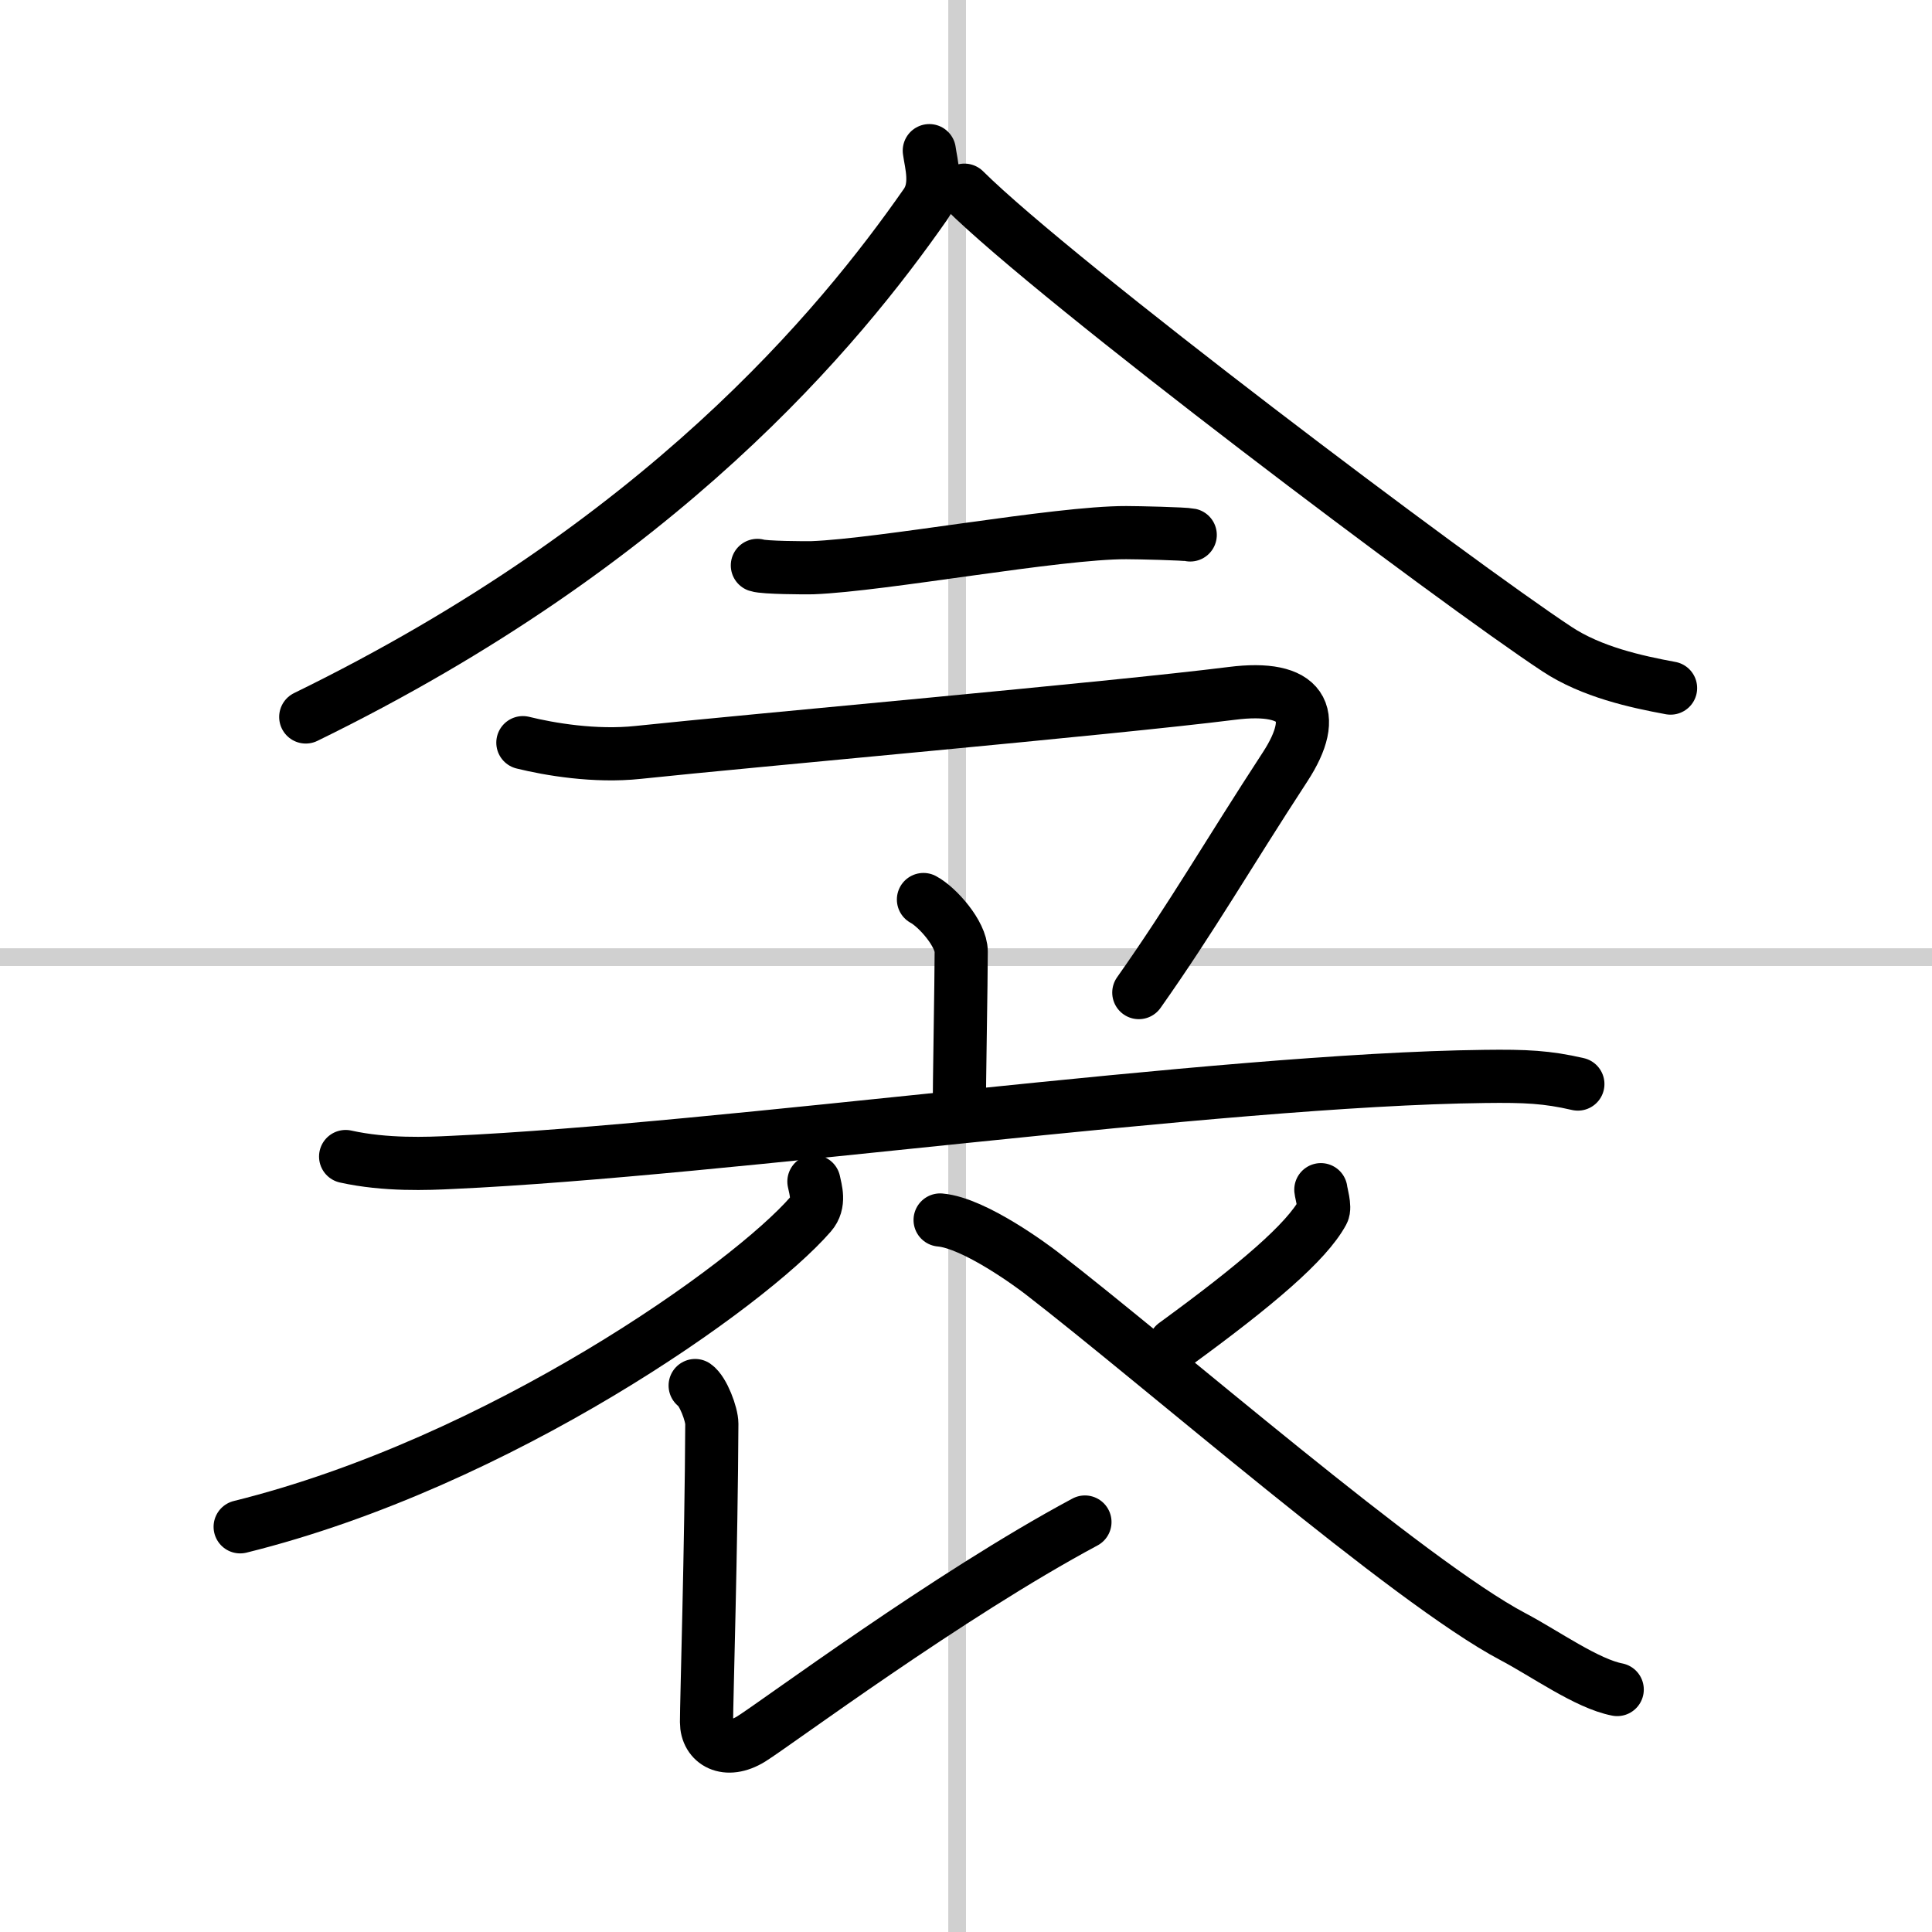
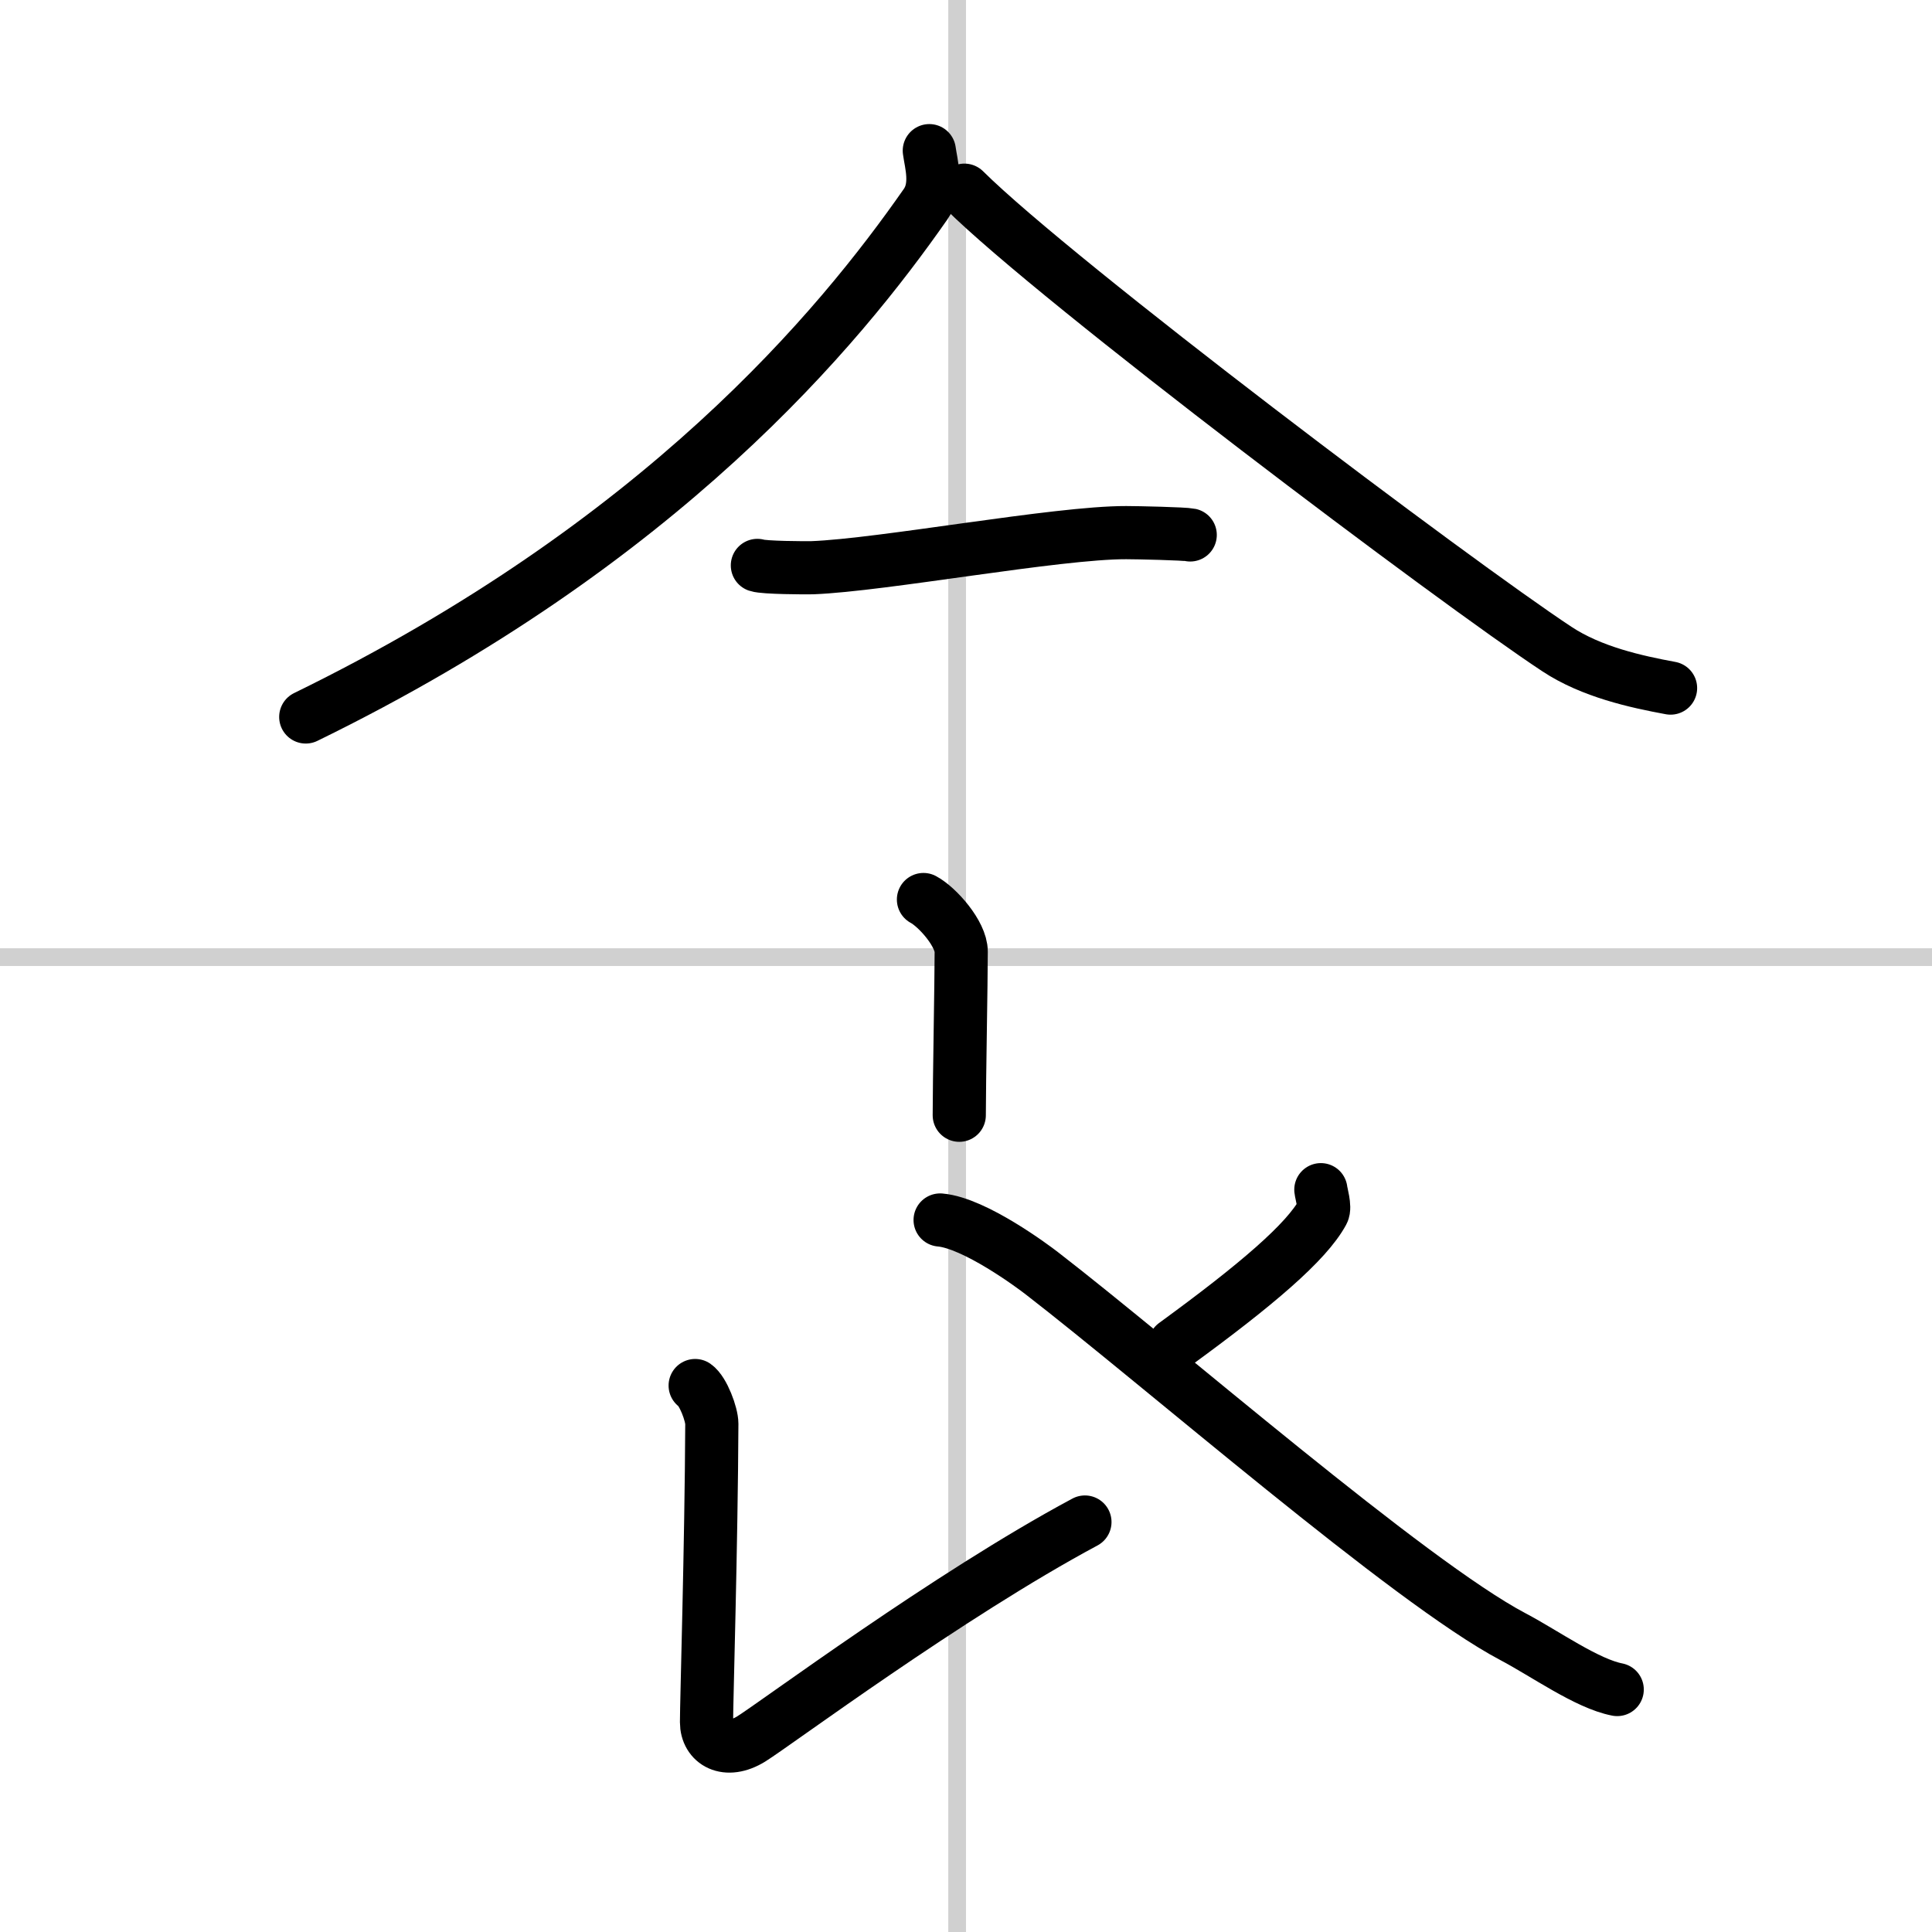
<svg xmlns="http://www.w3.org/2000/svg" width="400" height="400" viewBox="0 0 109 109">
  <rect x="0" y="0" width="109" height="109" fill="#808080" stroke="none" />
  <g fill="none" stroke="#000" stroke-linecap="round" stroke-linejoin="round" stroke-width="3">
    <rect width="100%" height="100%" fill="#fff" stroke="#fff" />
    <line x1="54" x2="54" y2="109" stroke="#d0d0d0" stroke-width="1" />
    <line x2="109" y1="54" y2="54" stroke="#d0d0d0" stroke-width="1" />
    <path d="m52.43 8.5c0.1 0.75 0.5 2.02-0.21 3.02-4.86 6.97-14.88 19.12-34.97 28.93" />
    <path d="m54.41 10.73c5.22 5.18 27.68 22.1 33.43 25.89 1.95 1.29 4.46 1.84 6.41 2.2" />
    <path d="m42.73 31.9c0.38 0.13 2.71 0.14 3.1 0.13 3.97-0.15 13.8-1.99 17.71-1.98 0.63 0 3.29 0.06 3.61 0.13" />
-     <path d="m29.5 41.9c1.5 0.37 4.07 0.81 6.5 0.55 6.31-0.67 26.75-2.48 33.49-3.33 3.99-0.51 4.98 1.13 3.01 4.15-3.25 4.98-5.25 8.48-8.25 12.73" />
    <path d="m52.1 50.75c0.8 0.43 2.13 1.94 2.13 2.94 0 1.65-0.11 7.42-0.11 9.23" />
-     <path d="m19.5 65.25c2.25 0.5 4.64 0.4 6.02 0.33 15.35-0.7 43.13-4.67 58.24-4.85 2.33-0.03 3.52 0.03 5.26 0.43" />
-     <path d="m45.92 66.66c0.09 0.46 0.36 1.22-0.18 1.84-3.48 4.01-17.5 14-32.19 17.64" />
    <path d="m39.22 78.17c0.45 0.31 0.94 1.62 0.94 2.16-0.03 6.85-0.3 15.67-0.3 16.83s1.11 1.82 2.52 0.95c1.4-0.87 11.12-8.11 18.83-12.24" />
    <path d="m74.52 67.12c0.02 0.21 0.26 0.99 0.11 1.26-0.91 1.69-3.74 4.11-8.35 7.47" />
    <path d="m53.04 68.83c1.96 0.17 5.28 2.65 5.73 3 6.72 5.19 20.73 17.42 26.59 20.51 1.82 0.96 4.17 2.65 5.88 2.98" />
  </g>
</svg>